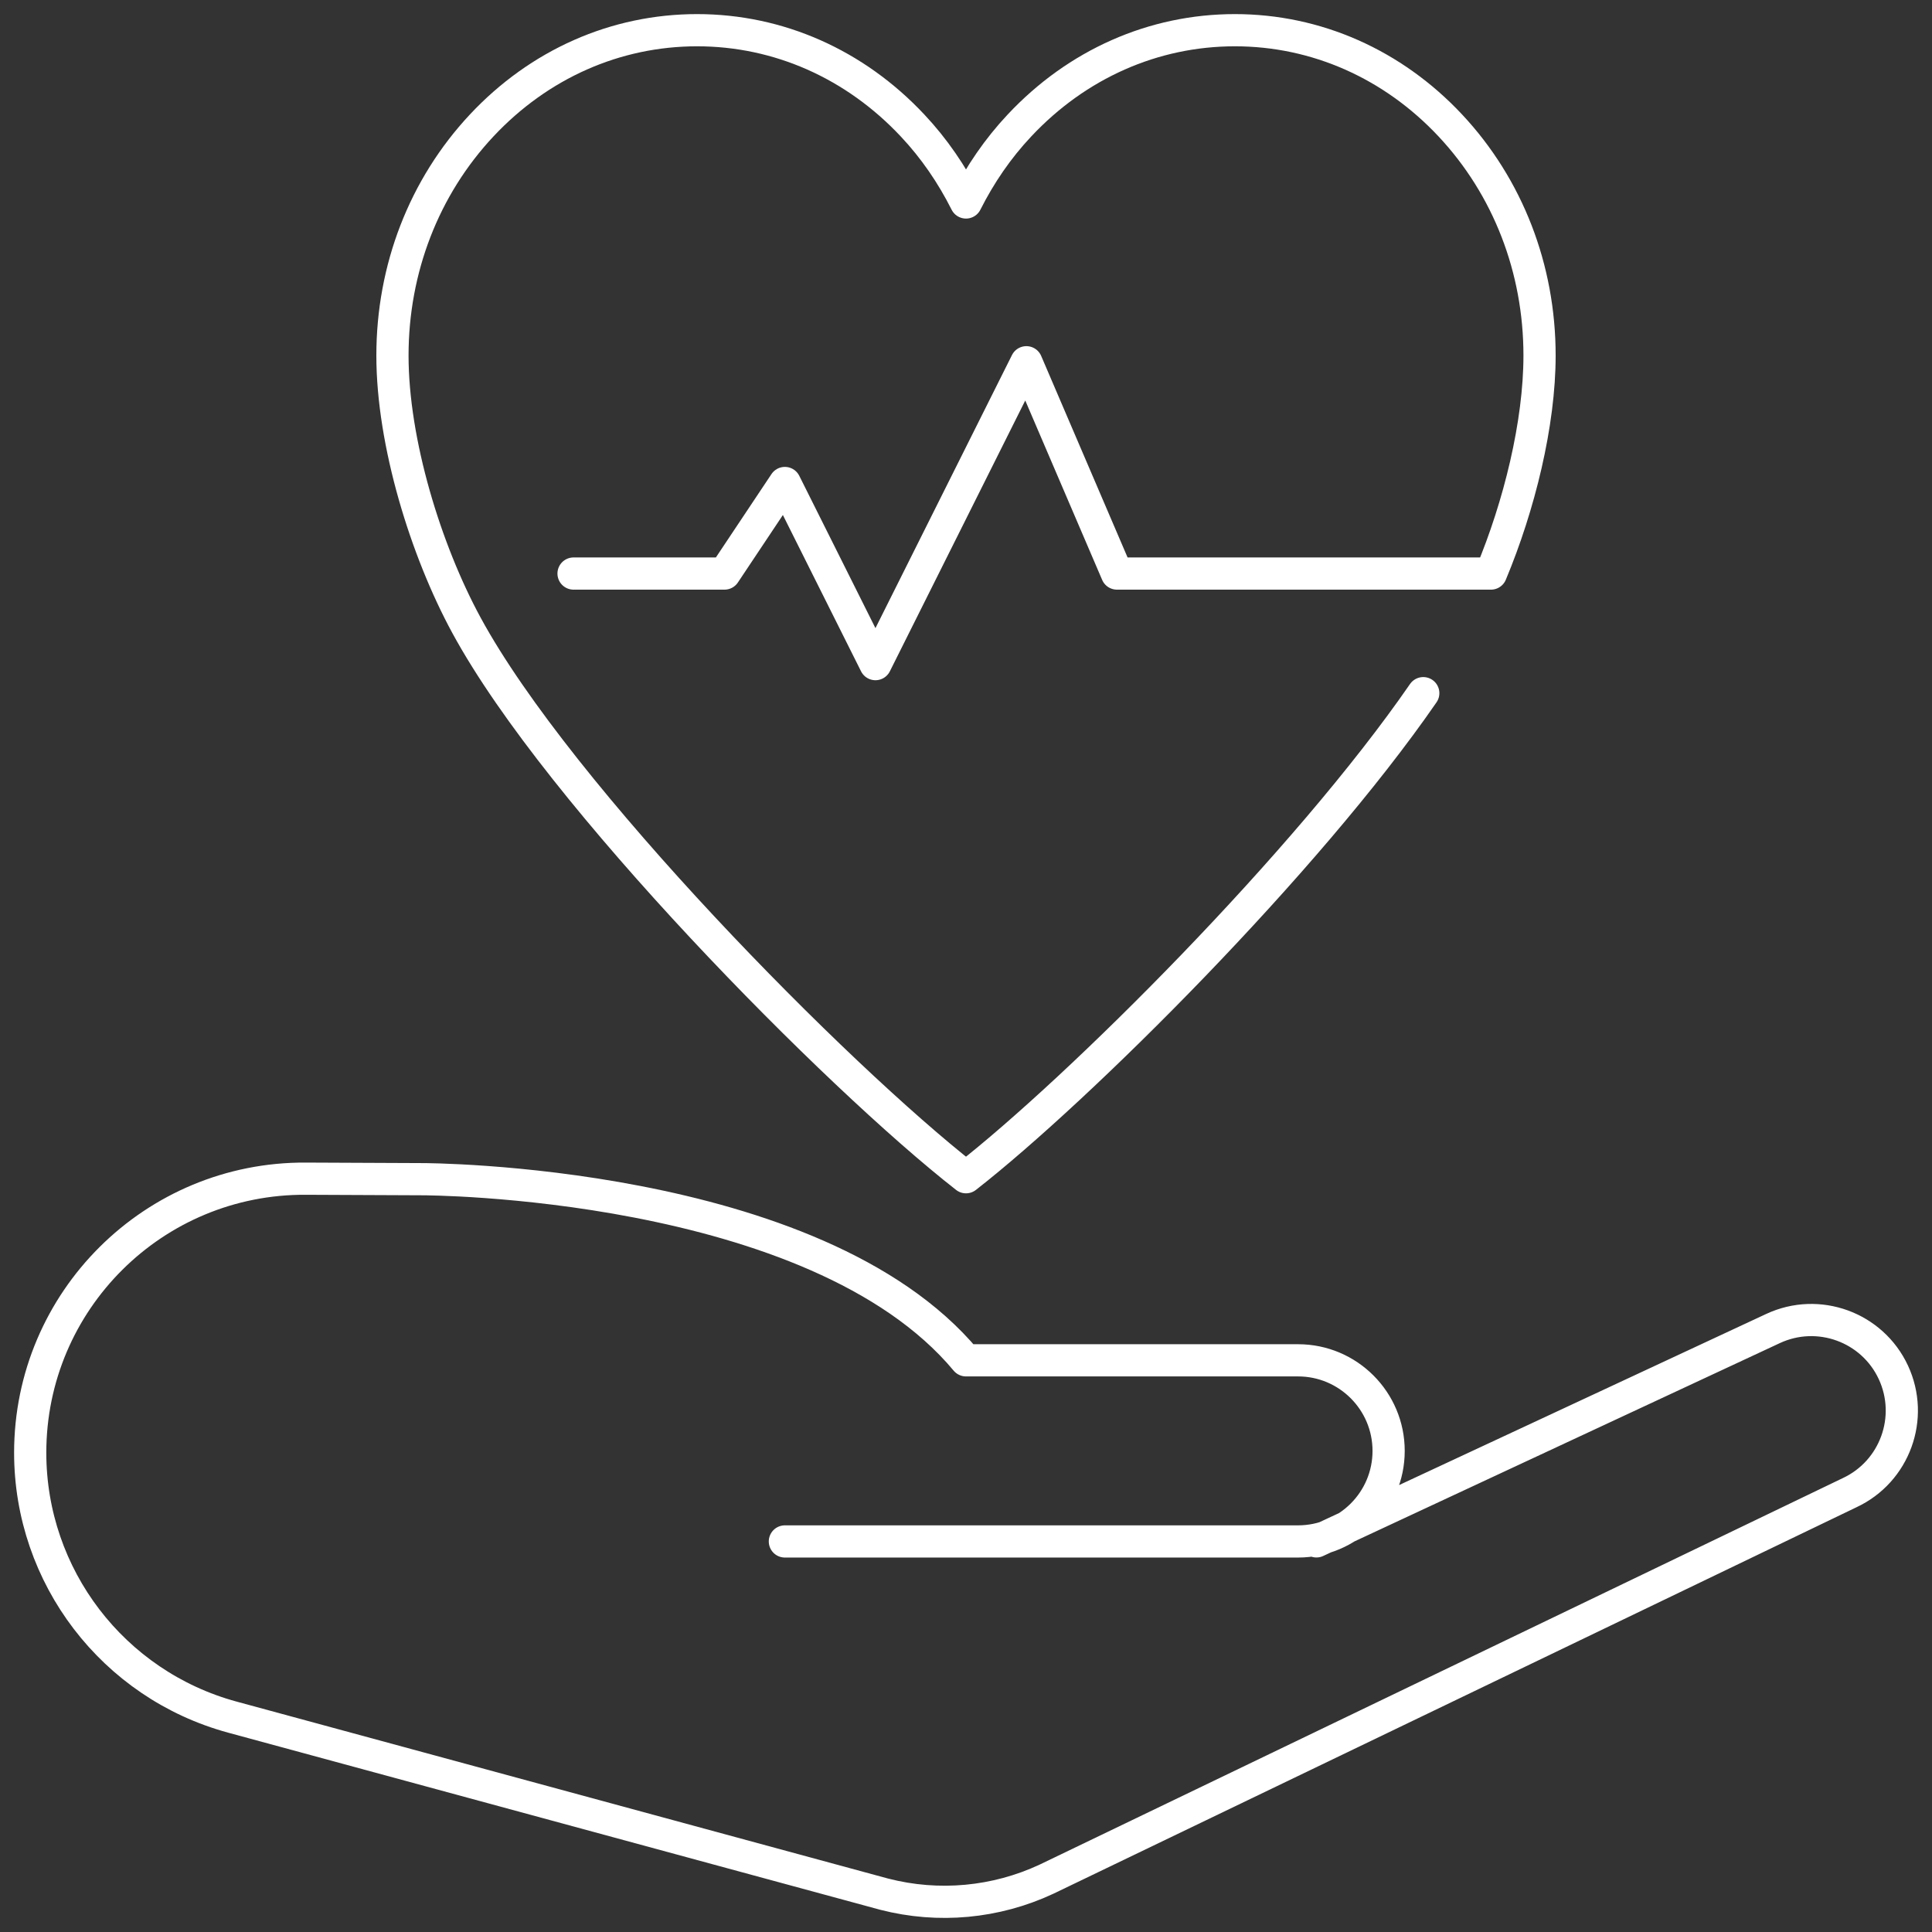
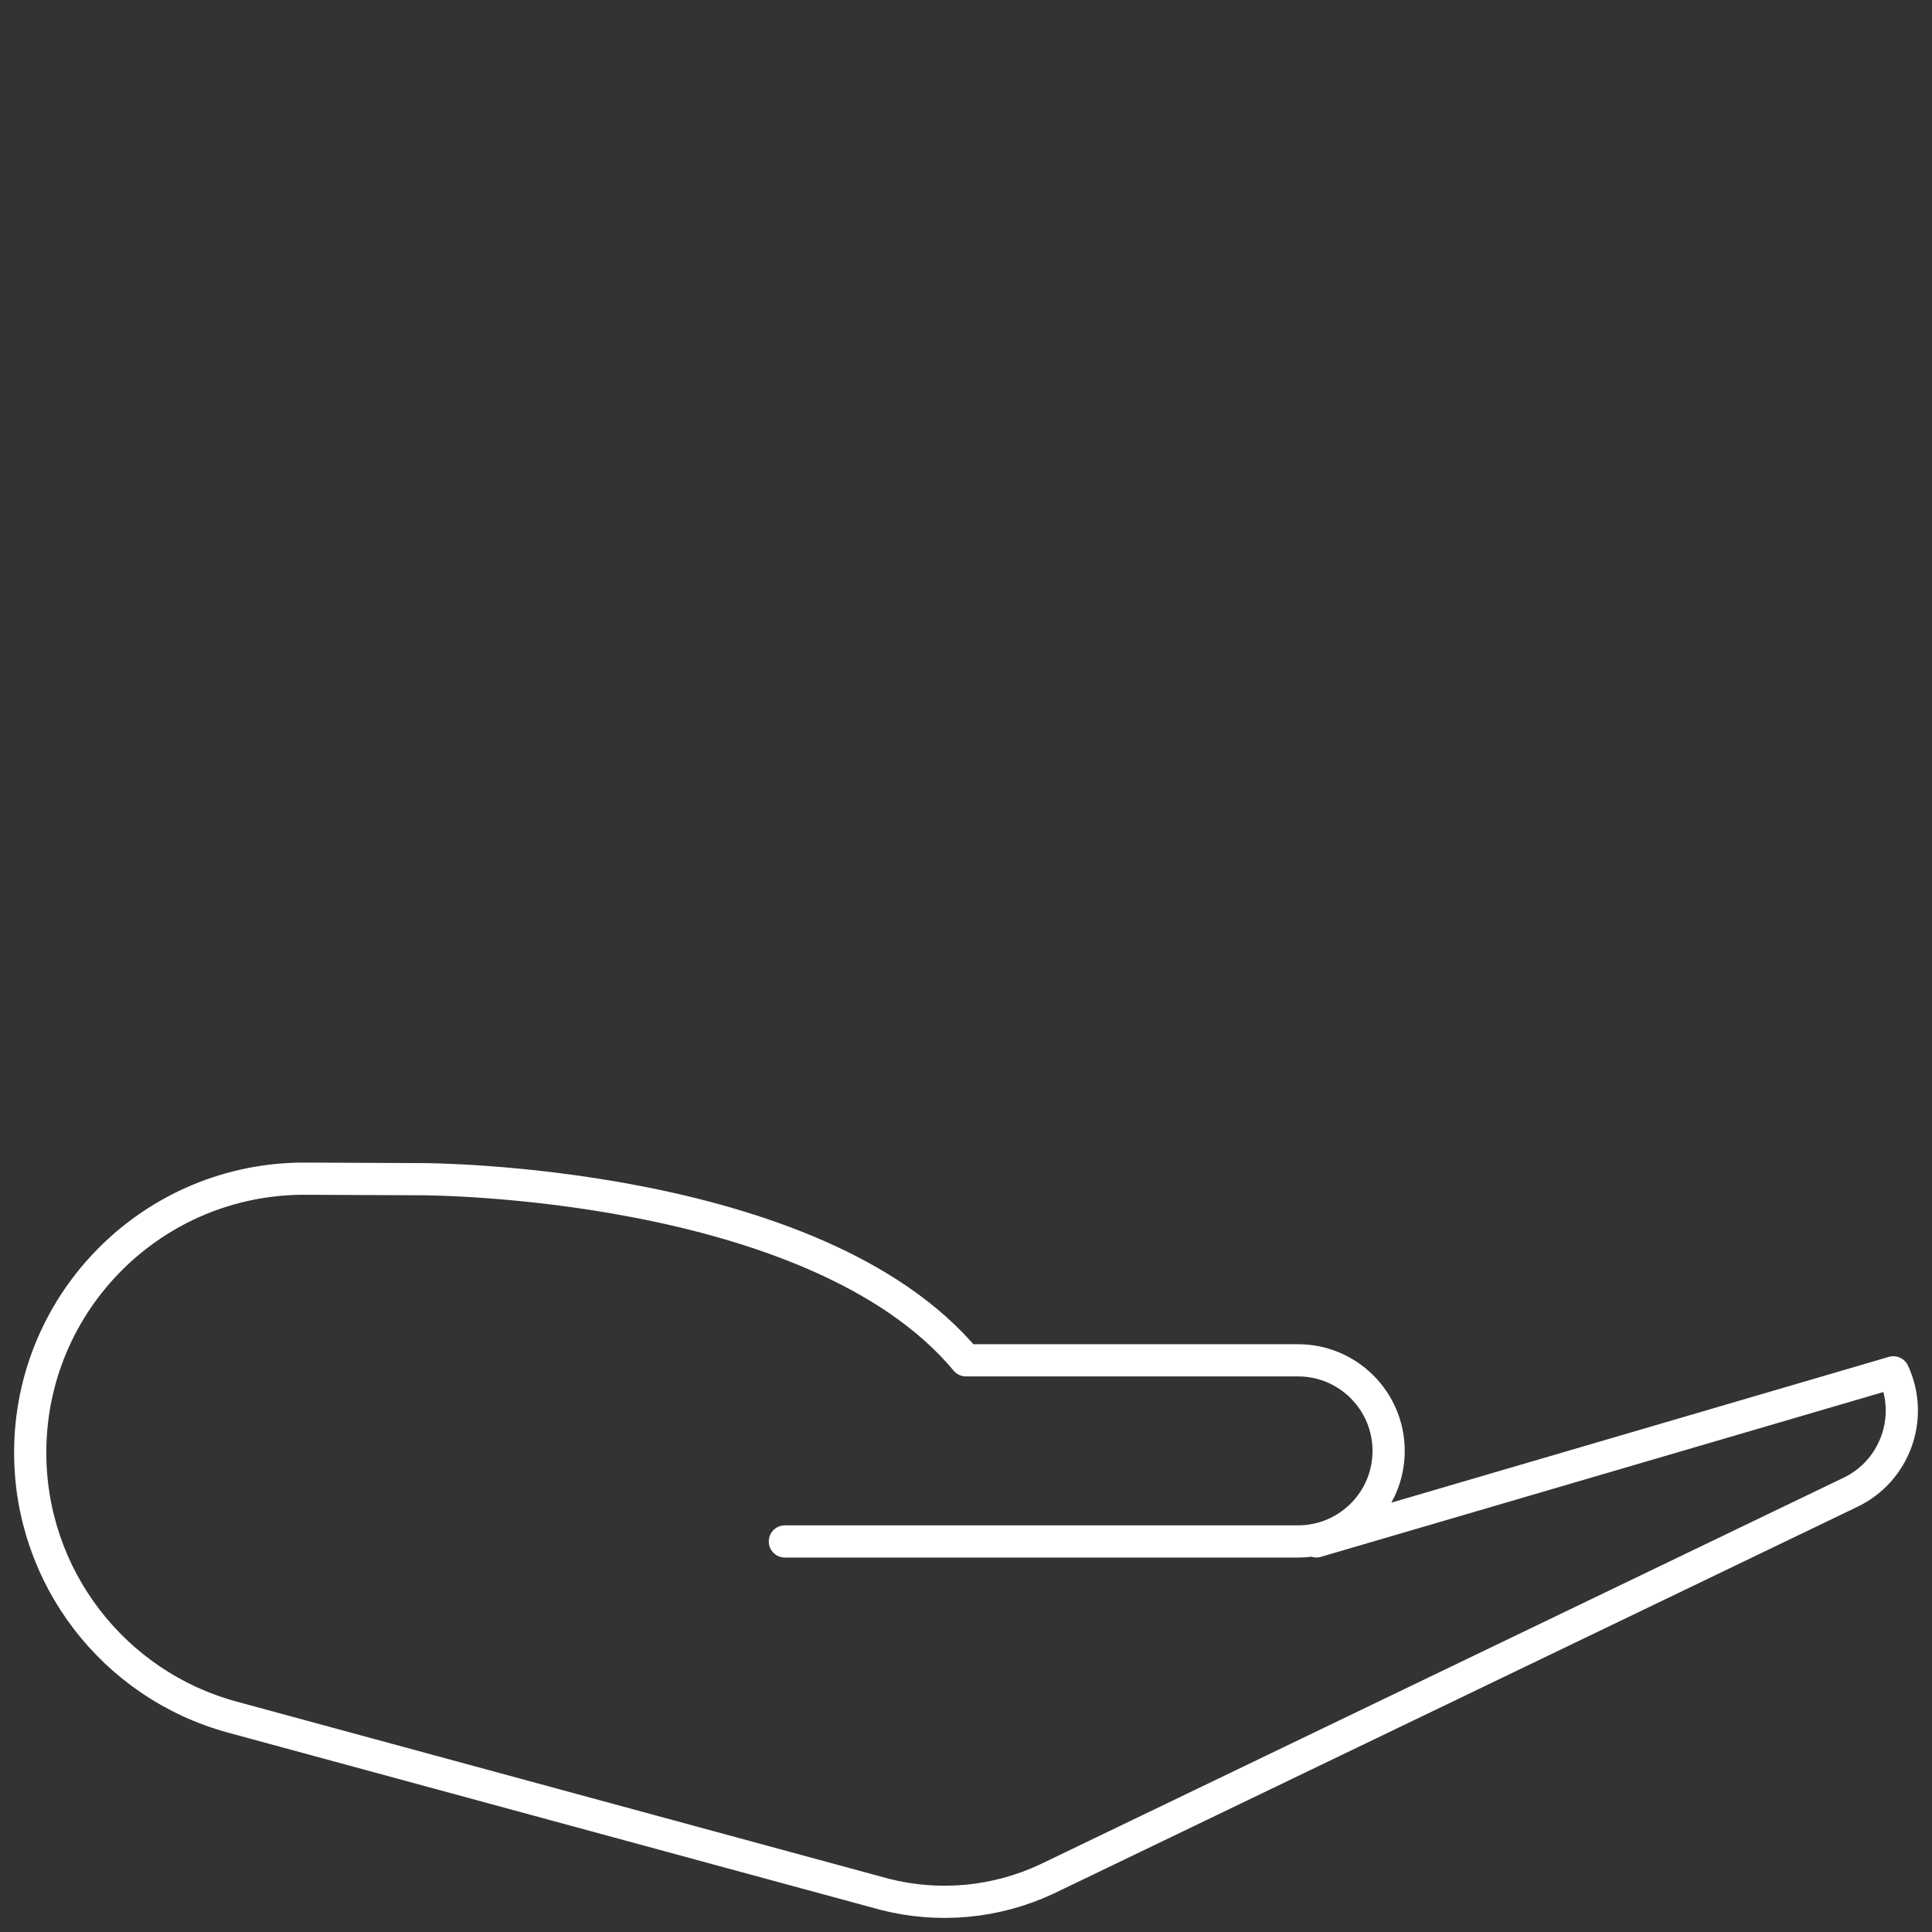
<svg xmlns="http://www.w3.org/2000/svg" width="60" height="60" viewBox="0 0 60 60" fill="none">
  <rect x="0" y="0" width="60" height="60" fill="#333333" stroke="none" />
  <g clip-path="url(#clip0_28_681)">
-     <path d="M24.375 47.871H40.312C41.866 47.871 43.125 46.612 43.125 45.059C43.125 43.507 41.866 42.246 40.312 42.246H30C25.312 36.621 13.125 36.621 13.125 36.621L9.499 36.605C4.779 36.577 0.938 40.395 0.938 45.115C0.938 48.956 3.511 52.319 7.216 53.327L27.462 58.826C29.145 59.259 30.926 59.095 32.501 58.359L57.441 46.357C58.847 45.701 59.454 44.027 58.8 42.619C58.144 41.21 56.468 40.603 55.062 41.259L40.882 47.869" stroke="white" stroke-linecap="round" stroke-linejoin="round" />
-     <path d="M17.812 17.812H22.5L24.375 15L27.188 20.625L31.875 11.25L34.688 17.812H46.303C47.184 15.703 47.812 13.153 47.812 11.041C47.812 8.346 46.831 5.808 45.04 3.895C43.256 1.992 40.88 0.938 38.351 0.938C35.822 0.938 33.448 1.99 31.662 3.895C30.987 4.612 30.438 5.419 30 6.288C29.562 5.419 29.013 4.612 28.338 3.895C26.552 1.992 24.18 0.938 21.649 0.938C19.118 0.938 16.744 1.99 14.96 3.895C13.169 5.808 12.188 8.346 12.188 11.041C12.188 13.737 13.219 17.086 14.487 19.42C17.36 24.712 25.994 33.431 30 36.56C33.511 33.818 40.573 26.787 44.201 21.527" stroke="white" stroke-linecap="round" stroke-linejoin="round" />
+     <path d="M24.375 47.871H40.312C41.866 47.871 43.125 46.612 43.125 45.059C43.125 43.507 41.866 42.246 40.312 42.246H30C25.312 36.621 13.125 36.621 13.125 36.621L9.499 36.605C4.779 36.577 0.938 40.395 0.938 45.115C0.938 48.956 3.511 52.319 7.216 53.327L27.462 58.826C29.145 59.259 30.926 59.095 32.501 58.359L57.441 46.357C58.847 45.701 59.454 44.027 58.8 42.619L40.882 47.869" stroke="white" stroke-linecap="round" stroke-linejoin="round" />
  </g>
  <defs>
    <clipPath id="clip0_28_681">
      <rect width="60" height="60" fill="white" />
    </clipPath>
  </defs>
</svg>